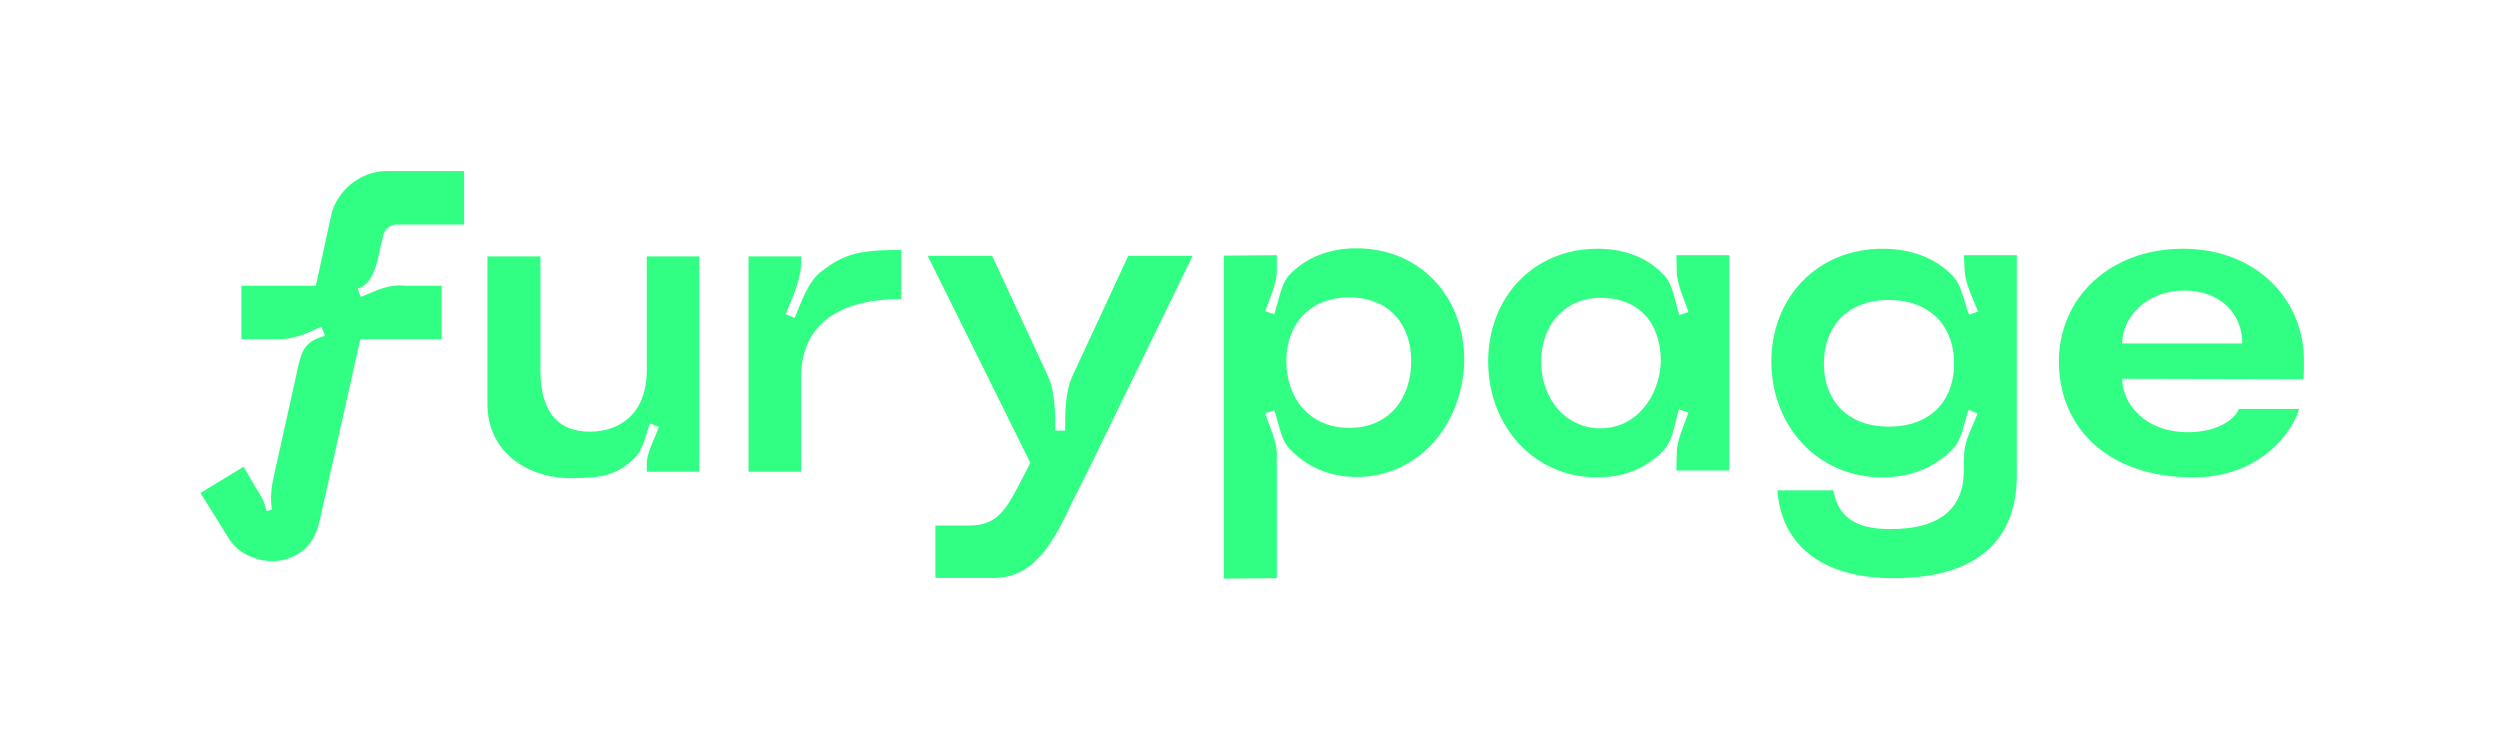
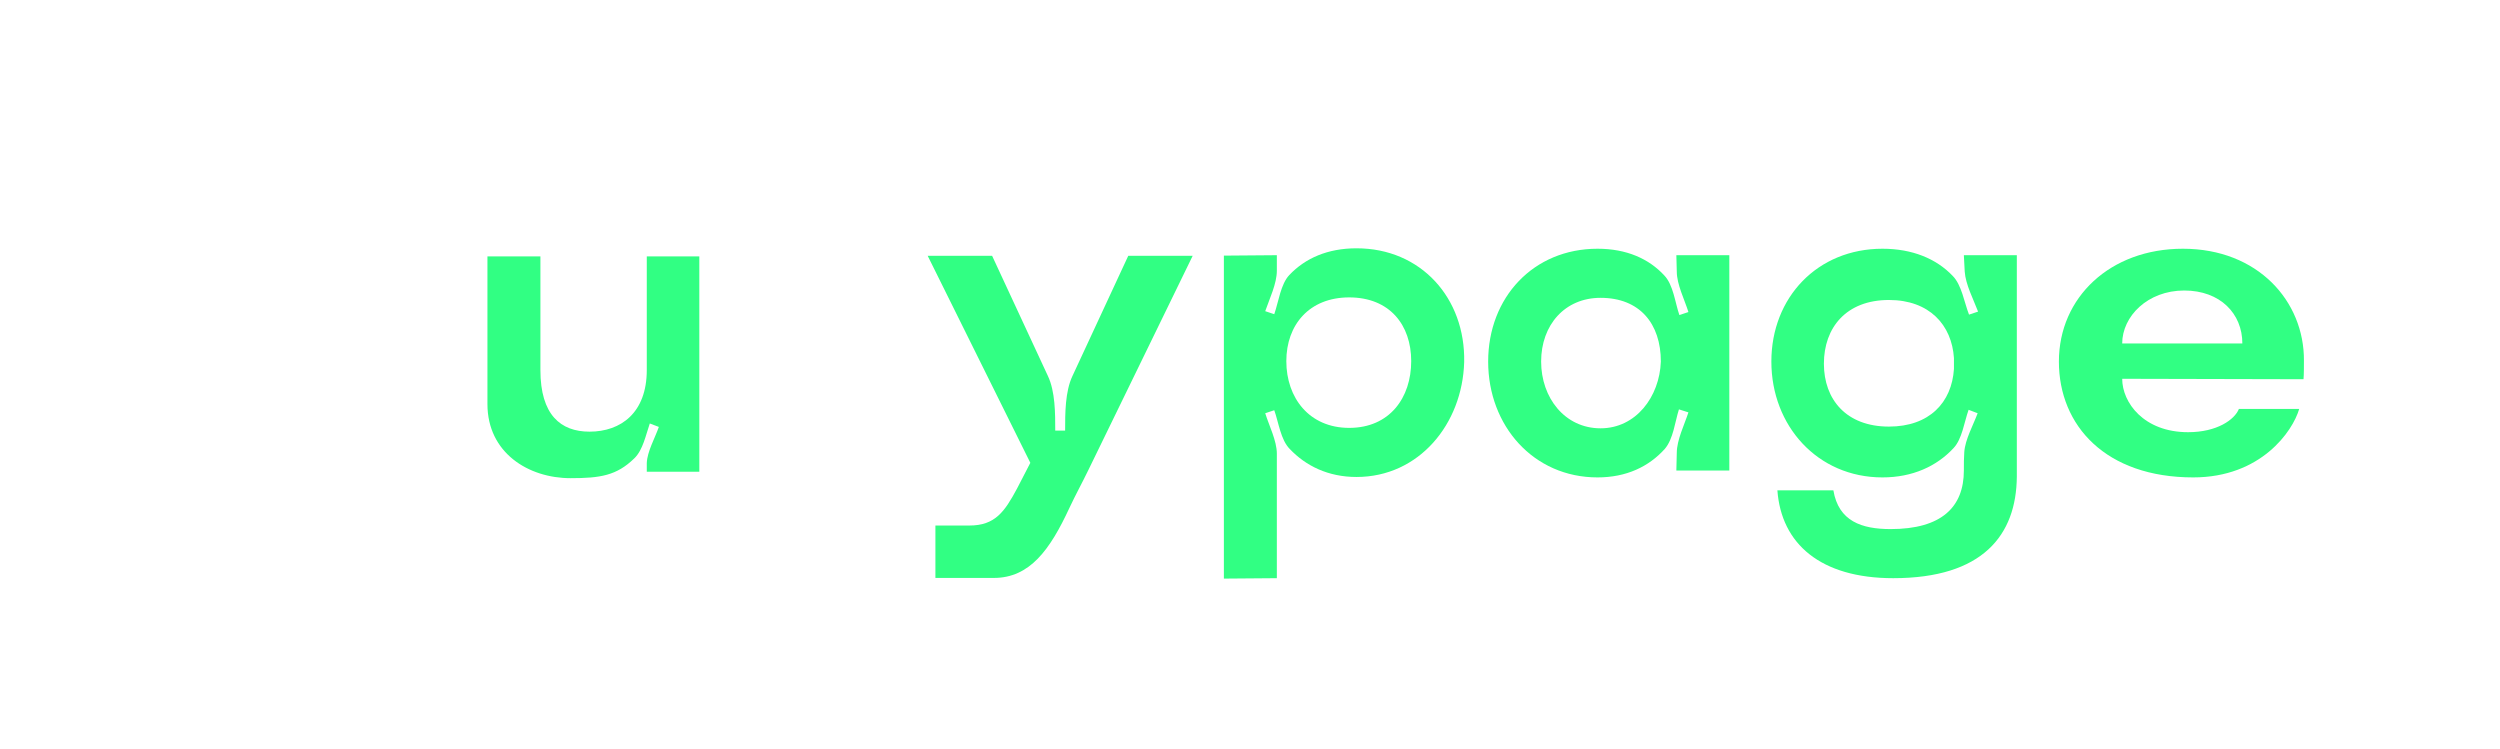
<svg xmlns="http://www.w3.org/2000/svg" xmlns:ns1="http://www.serif.com/" width="100%" height="100%" viewBox="0 350 1001 300" version="1.1" xml:space="preserve" style="fill-rule:evenodd;clip-rule:evenodd;stroke-linejoin:round;stroke-miterlimit:2;">
  <g transform="matrix(1,0,0,1,-1168,0)">
    <g id="Logo-FuriPage-vector" ns1:id="Logo FuriPage vector" transform="matrix(11.374,0,0,11.374,3284.81,-3958.92)">
      <rect x="-186.049" y="348.055" width="87.917" height="87.917" style="fill:none;" />
      <g transform="matrix(1,0,0,1,-3.033,0.021)">
        <g transform="matrix(0.379,-2.90963e-33,3.07735e-17,0.379,-214.589,363.706)">
          <path d="M142.062,82.449C142.862,81.689 143.142,80.249 143.502,79.209L144.342,79.529C143.982,80.569 143.262,81.809 143.222,82.889L143.222,83.689L148.102,83.689L148.102,63.689L143.222,63.689L143.222,74.249C143.222,78.209 140.822,79.969 137.902,79.969C135.222,79.969 133.342,78.409 133.342,74.249L133.342,63.689L128.422,63.689L128.422,77.409C128.422,81.929 132.222,84.289 136.142,84.289C138.902,84.289 140.422,84.049 142.062,82.449Z" style="fill: #31FF83;" />
        </g>
        <g transform="matrix(0.379,-2.90963e-33,3.07735e-17,0.379,-214.66,363.706)">
-           <path d="M159.622,65.089C158.382,66.009 157.742,68.009 157.142,69.409L156.302,69.049C156.902,67.649 157.742,65.809 157.742,64.289L157.742,63.689L152.862,63.689L152.862,83.689L157.742,83.689L157.742,74.969C157.742,69.409 162.079,67.649 167.039,67.649L167.039,63.089C163.119,63.089 161.742,63.449 159.622,65.089Z" style="fill: #31FF83;" />
-         </g>
+           </g>
        <g transform="matrix(0.378,-6.05611e-33,3.07135e-17,0.378,-189.407,363.749)">
          <path d="M109.142,63.689L103.142,63.689L112.702,82.969L111.462,85.369C110.302,87.529 109.422,88.809 107.022,88.809L103.862,88.809L103.862,93.689L109.302,93.689C112.662,93.689 114.542,91.049 116.342,87.169C116.942,85.889 117.502,84.889 118.102,83.649L127.822,63.689L121.822,63.689L116.622,74.889C115.942,76.329 115.942,78.369 115.942,79.969L115.022,79.969C115.022,78.369 115.022,76.329 114.342,74.889L109.142,63.689Z" style="fill: #31FF83;" />
        </g>
        <g transform="matrix(0.379,-2.90963e-33,3.07735e-17,0.379,-208.645,363.664)">
          <path d="M186.062,82.129C186.062,80.929 185.342,79.529 184.982,78.369L185.822,78.089C186.222,79.209 186.422,80.849 187.262,81.689C188.742,83.249 190.822,84.289 193.462,84.289C199.262,84.289 203.302,79.369 203.462,73.609C203.582,67.689 199.462,63.049 193.462,63.049C190.782,63.049 188.702,63.969 187.222,65.529C186.422,66.369 186.222,68.009 185.822,69.169L184.982,68.889C185.382,67.729 186.062,66.329 186.062,65.129L186.062,63.689L181.142,63.729L181.142,93.729L186.062,93.689L186.062,82.129ZM192.782,67.609C196.542,67.609 198.542,70.169 198.542,73.529C198.542,76.929 196.542,79.729 192.782,79.729C189.062,79.729 186.942,76.929 186.942,73.529C186.942,70.169 189.062,67.609 192.782,67.609Z" style="fill: #31FF83;" />
        </g>
        <g transform="matrix(0.379,-2.90963e-33,3.07735e-17,0.379,-208.589,363.664)">
          <path d="M221.942,81.689C222.742,80.769 222.902,79.129 223.262,78.009L224.142,78.289C223.782,79.409 223.062,80.849 223.062,82.049L223.022,83.689L227.942,83.689L227.942,63.689L223.022,63.689L223.062,65.209C223.062,66.409 223.782,67.809 224.142,68.969L223.302,69.249C222.902,68.089 222.742,66.449 221.902,65.569C220.462,64.009 218.382,63.089 215.702,63.089C209.742,63.089 205.542,67.609 205.542,73.569C205.542,79.529 209.742,84.329 215.702,84.329C218.382,84.329 220.462,83.329 221.942,81.689ZM210.462,73.569C210.462,70.169 212.662,67.649 215.982,67.649C219.622,67.649 221.582,70.049 221.582,73.569C221.462,76.849 219.262,79.769 215.982,79.769C212.662,79.769 210.462,76.929 210.462,73.569Z" style="fill: #31FF83;" />
        </g>
        <g transform="matrix(0.379,-2.90963e-33,3.07735e-17,0.379,-208.61,363.664)">
          <path d="M248.822,81.609C249.622,80.769 249.822,79.169 250.222,78.049L251.062,78.369C250.662,79.449 249.902,80.809 249.822,81.969C249.782,82.529 249.782,83.049 249.782,83.689C249.782,87.089 247.702,89.129 242.982,89.129C240.302,89.129 238.142,88.409 237.662,85.529L232.462,85.529C232.822,90.489 236.462,93.689 243.222,93.689C251.542,93.689 254.662,89.689 254.702,84.249L254.702,63.689L249.782,63.689L249.862,65.209C249.942,66.409 250.662,67.769 251.102,68.929L250.262,69.209C249.822,68.089 249.582,66.449 248.742,65.609C247.222,64.009 244.982,63.089 242.222,63.089C236.182,63.089 231.902,67.609 231.902,73.569C231.902,79.529 236.182,84.329 242.222,84.329C245.022,84.329 247.262,83.289 248.822,81.609ZM236.782,73.769C236.782,70.409 238.862,67.849 242.822,67.849C246.582,67.849 248.662,70.169 248.862,73.249L248.862,74.249C248.662,77.369 246.582,79.609 242.822,79.609C238.862,79.609 236.782,77.089 236.782,73.769Z" style="fill: #31FF83;" />
        </g>
        <g transform="matrix(0.379,-2.90963e-33,3.07735e-17,0.379,-208.448,363.664)">
          <path d="M270.662,84.329C276.942,84.329 279.902,80.049 280.502,77.969L274.902,77.969C274.502,78.969 272.862,80.129 270.182,80.129C266.062,80.129 264.062,77.369 264.062,75.169L280.902,75.209C280.942,74.849 280.942,73.889 280.942,73.489C280.982,67.969 276.662,63.089 269.702,63.089C262.942,63.089 258.182,67.609 258.182,73.569C258.182,79.529 262.542,84.329 270.662,84.329ZM264.062,71.889C264.062,69.369 266.422,66.969 269.822,66.969C273.182,66.969 275.222,69.129 275.222,71.889L264.062,71.889Z" style="fill: #31FF83;" />
        </g>
        <g transform="matrix(0.784,0,0,0.784,-327.468,330.205)">
-           <path d="M198.766,77.088L198.605,76.667C197.907,77.015 197.285,77.263 196.595,77.237L195.013,77.237L195.013,74.837L198.353,74.837L199.032,71.729C199.085,71.449 199.192,71.182 199.352,70.929C199.512,70.676 199.702,70.459 199.922,70.279C200.142,70.099 200.389,69.956 200.662,69.849C200.935,69.742 201.212,69.689 201.492,69.689L205.012,69.689L205.012,72.089L202.012,72.089C201.652,72.089 201.432,72.289 201.352,72.689L201.126,73.701C200.942,74.386 200.692,74.853 200.233,74.956L200.37,75.338C201.119,75.036 201.639,74.757 202.345,74.837L204.008,74.837L204.008,77.237L200.353,77.237L198.533,85.363C198.386,86.017 198.113,86.487 197.713,86.773C197.313,87.06 196.88,87.203 196.413,87.203C196.026,87.203 195.65,87.113 195.283,86.933C194.916,86.753 194.633,86.497 194.433,86.163L193.173,84.143L195.113,82.963L195.633,83.862C195.633,83.862 195.976,84.364 196.052,84.629C196.151,84.971 196.146,84.951 196.146,84.951L196.39,84.895C196.39,84.895 196.362,84.807 196.346,84.502C196.318,83.933 196.496,83.264 196.496,83.264L197.581,78.372C197.743,77.743 197.877,77.322 198.766,77.088Z" style="fill: #31FF83;" />
-         </g>
+           </g>
      </g>
    </g>
  </g>
</svg>